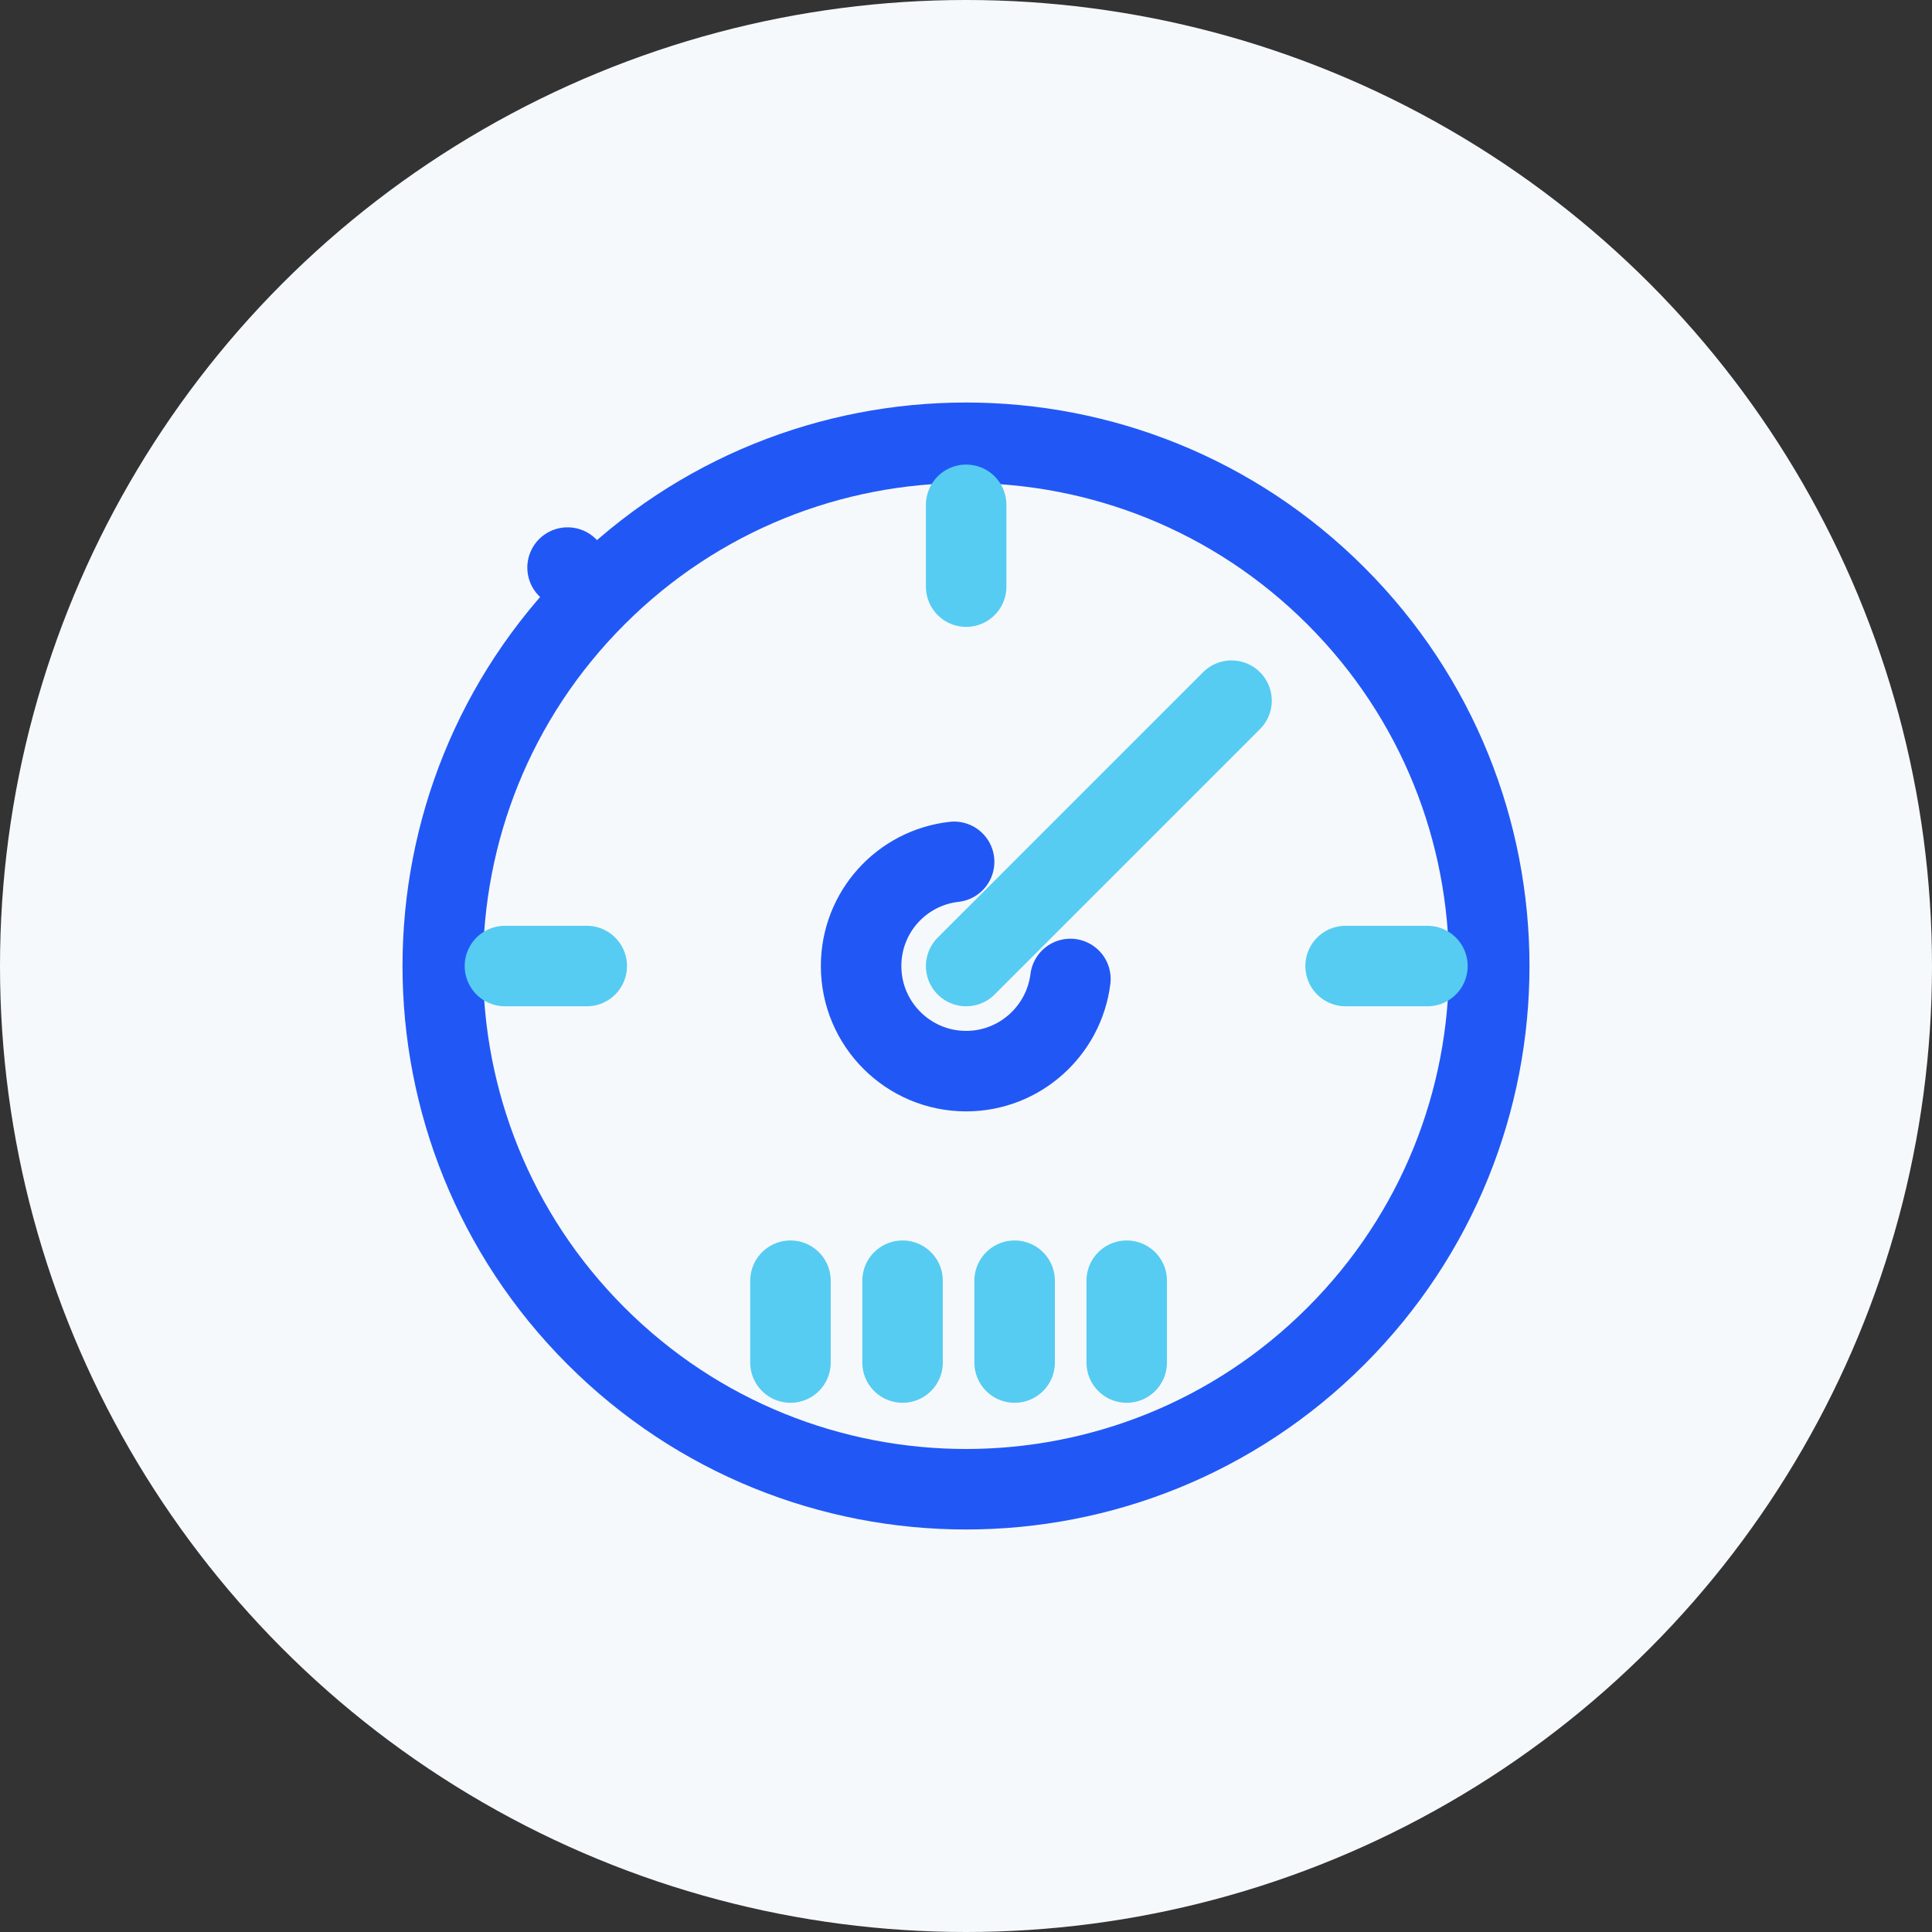
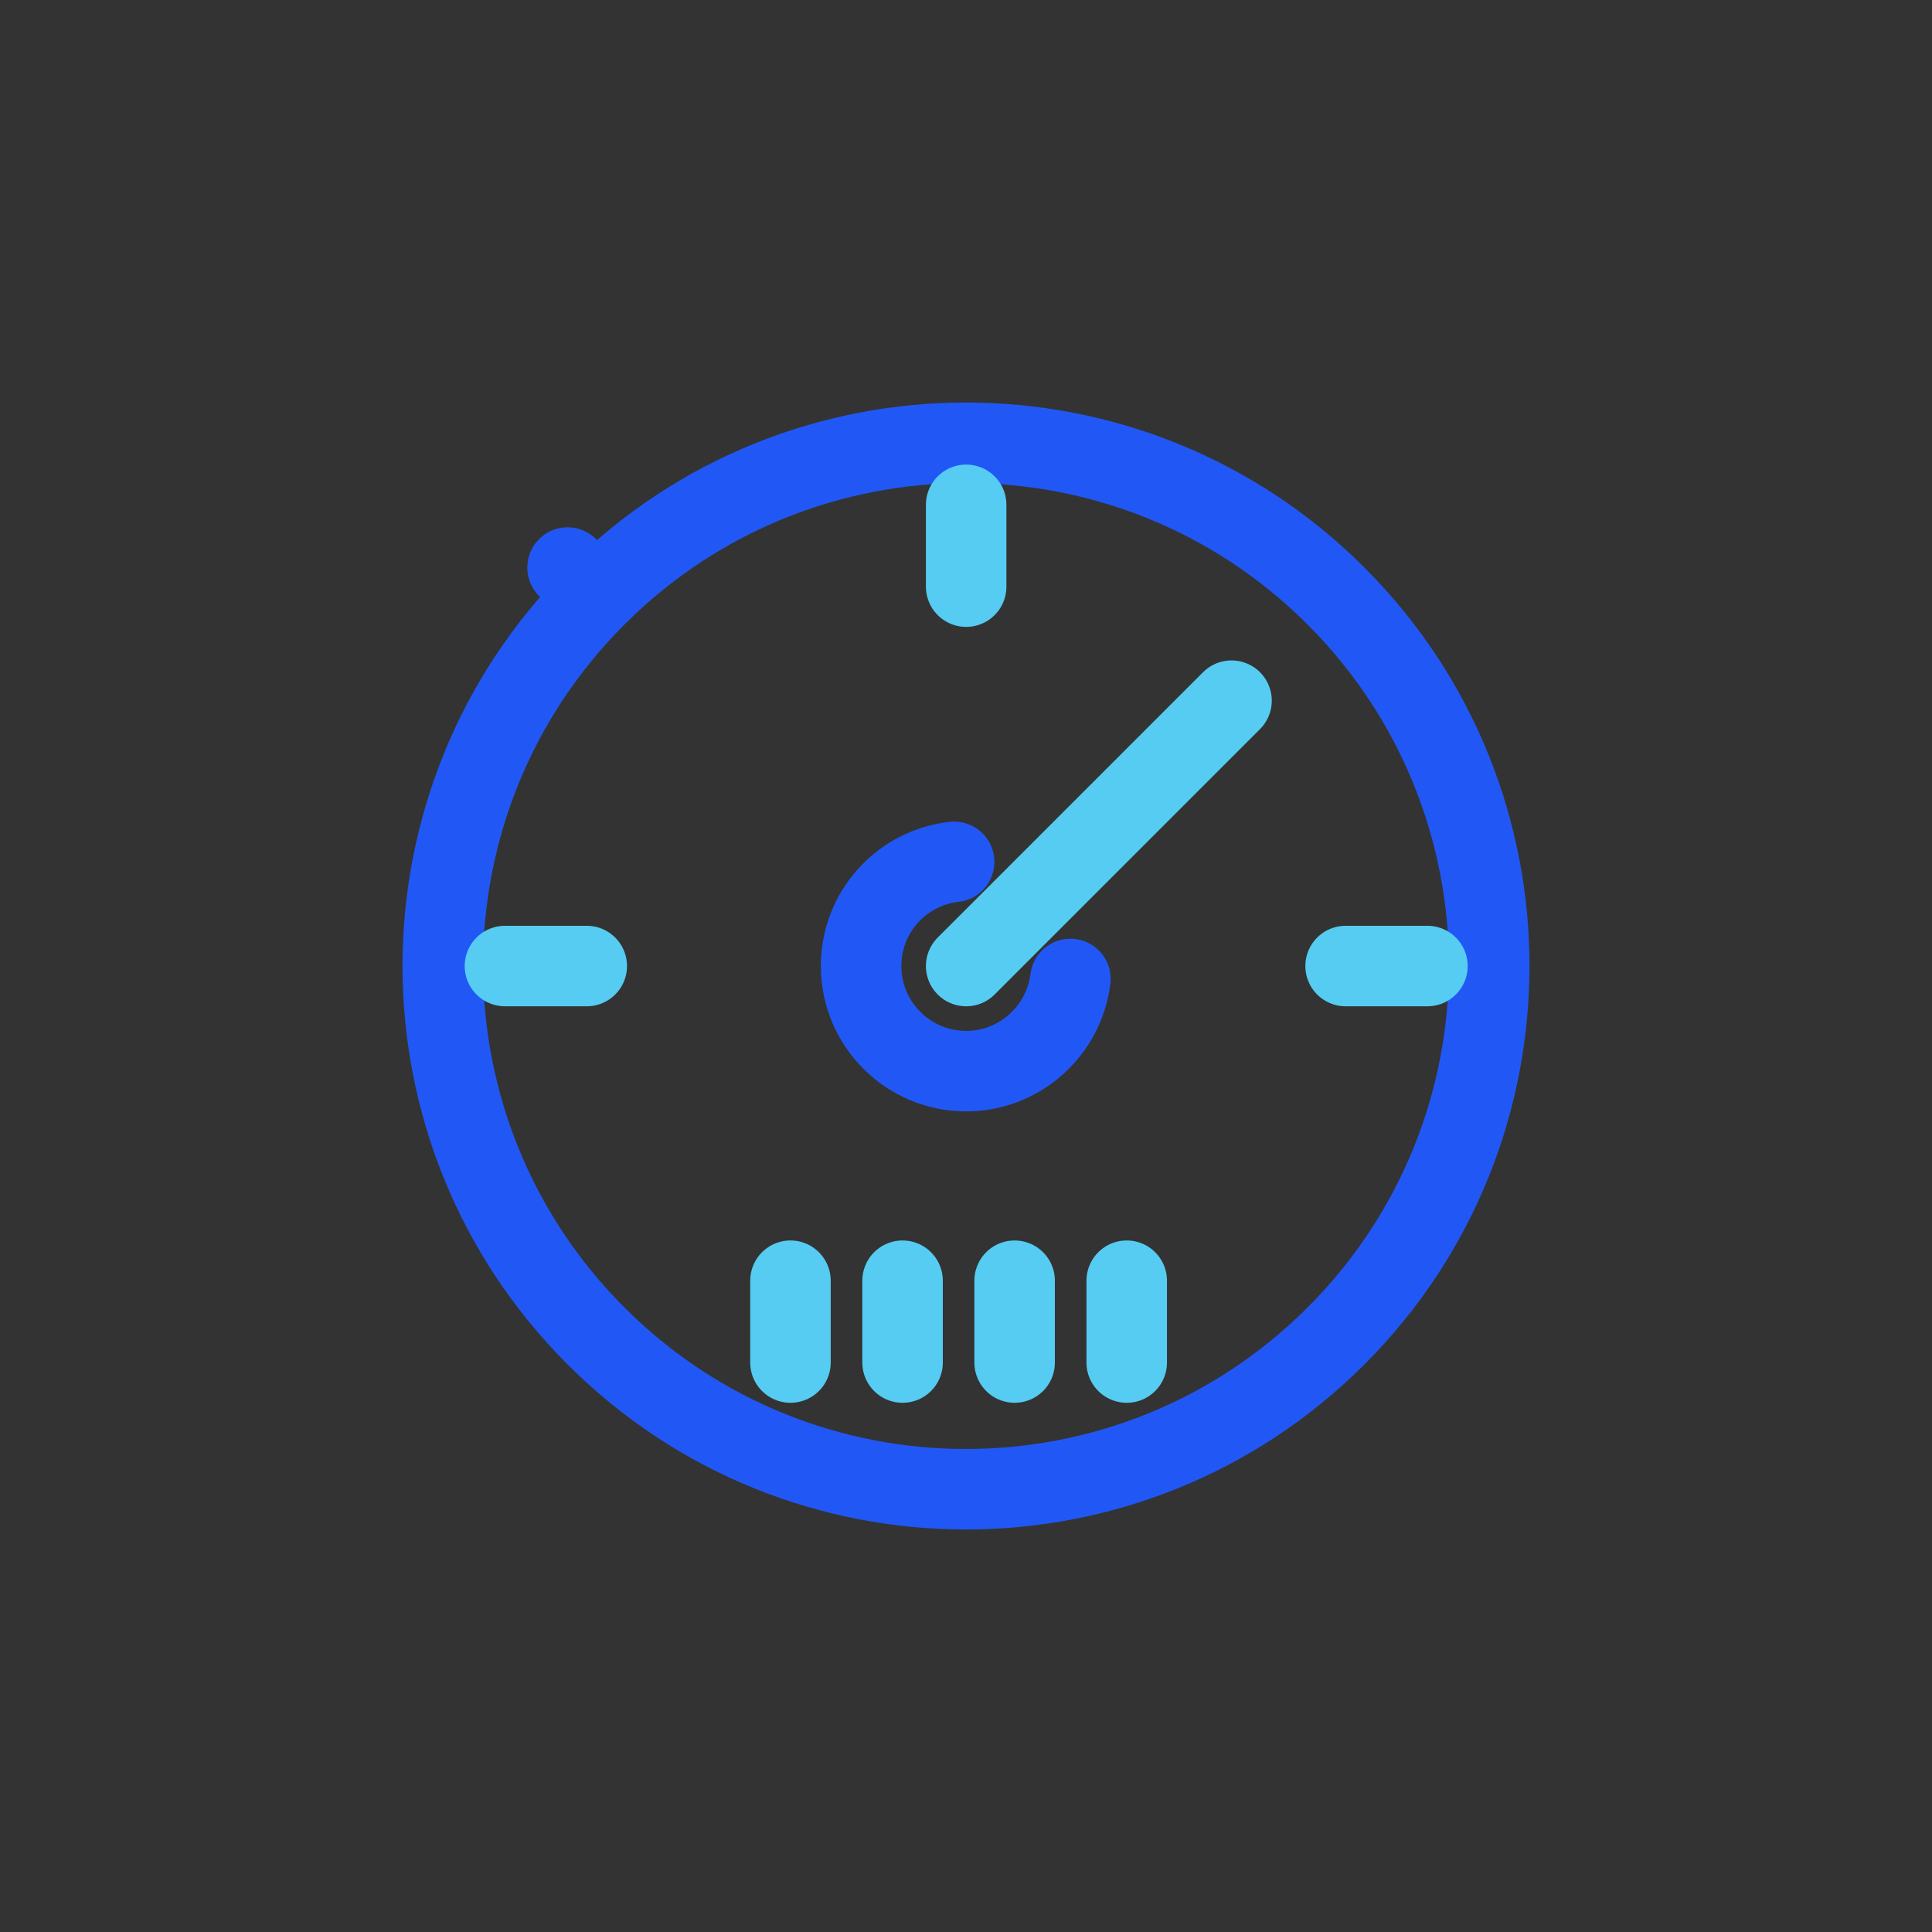
<svg xmlns="http://www.w3.org/2000/svg" width="48" height="48" viewBox="0 0 48 48" fill="none">
  <rect x="0" y="0" width="48" height="48" fill="#333333" stroke="none" />
-   <circle cx="24" cy="24" r="24" fill="#F6F9FC" />
  <path d="M26.594 24.322C26.434 25.61 25.334 26.612 24.004 26.612C22.563 26.612 21.394 25.442 21.394 24.001C21.394 22.658 22.403 21.558 23.705 21.412" stroke="#2158F5" stroke-width="2" stroke-miterlimit="10" stroke-linecap="round" stroke-linejoin="round" />
  <path d="M14.808 14.808L14.101 14.101L14.808 14.808C19.884 9.731 28.116 9.731 33.192 14.808C38.269 19.884 38.269 28.116 33.192 33.192C28.116 38.269 19.884 38.269 14.808 33.192C9.731 28.116 9.731 19.884 14.808 14.808Z" stroke="#2158F5" stroke-width="2" stroke-miterlimit="10" stroke-linecap="round" stroke-linejoin="round" />
  <path d="M24.004 24.001L30.597 17.408" stroke="#56CCF2" stroke-width="2" stroke-miterlimit="10" stroke-linecap="round" stroke-linejoin="round" />
  <path d="M35.464 24.001H33.431" stroke="#56CCF2" stroke-width="2" stroke-miterlimit="10" stroke-linecap="round" stroke-linejoin="round" />
  <path d="M14.578 24.001H12.545" stroke="#56CCF2" stroke-width="2" stroke-miterlimit="10" stroke-linecap="round" stroke-linejoin="round" />
  <path d="M22.424 31.819V33.852" stroke="#56CCF2" stroke-width="2" stroke-miterlimit="10" stroke-linecap="round" stroke-linejoin="round" />
  <path d="M25.208 31.819V33.852" stroke="#56CCF2" stroke-width="2" stroke-miterlimit="10" stroke-linecap="round" stroke-linejoin="round" />
  <path d="M27.993 31.819V33.852" stroke="#56CCF2" stroke-width="2" stroke-miterlimit="10" stroke-linecap="round" stroke-linejoin="round" />
  <path d="M24.004 12.542V14.575" stroke="#56CCF2" stroke-width="2" stroke-miterlimit="10" stroke-linecap="round" stroke-linejoin="round" />
  <path d="M19.639 31.819V33.852" stroke="#56CCF2" stroke-width="2" stroke-miterlimit="10" stroke-linecap="round" stroke-linejoin="round" />
</svg>